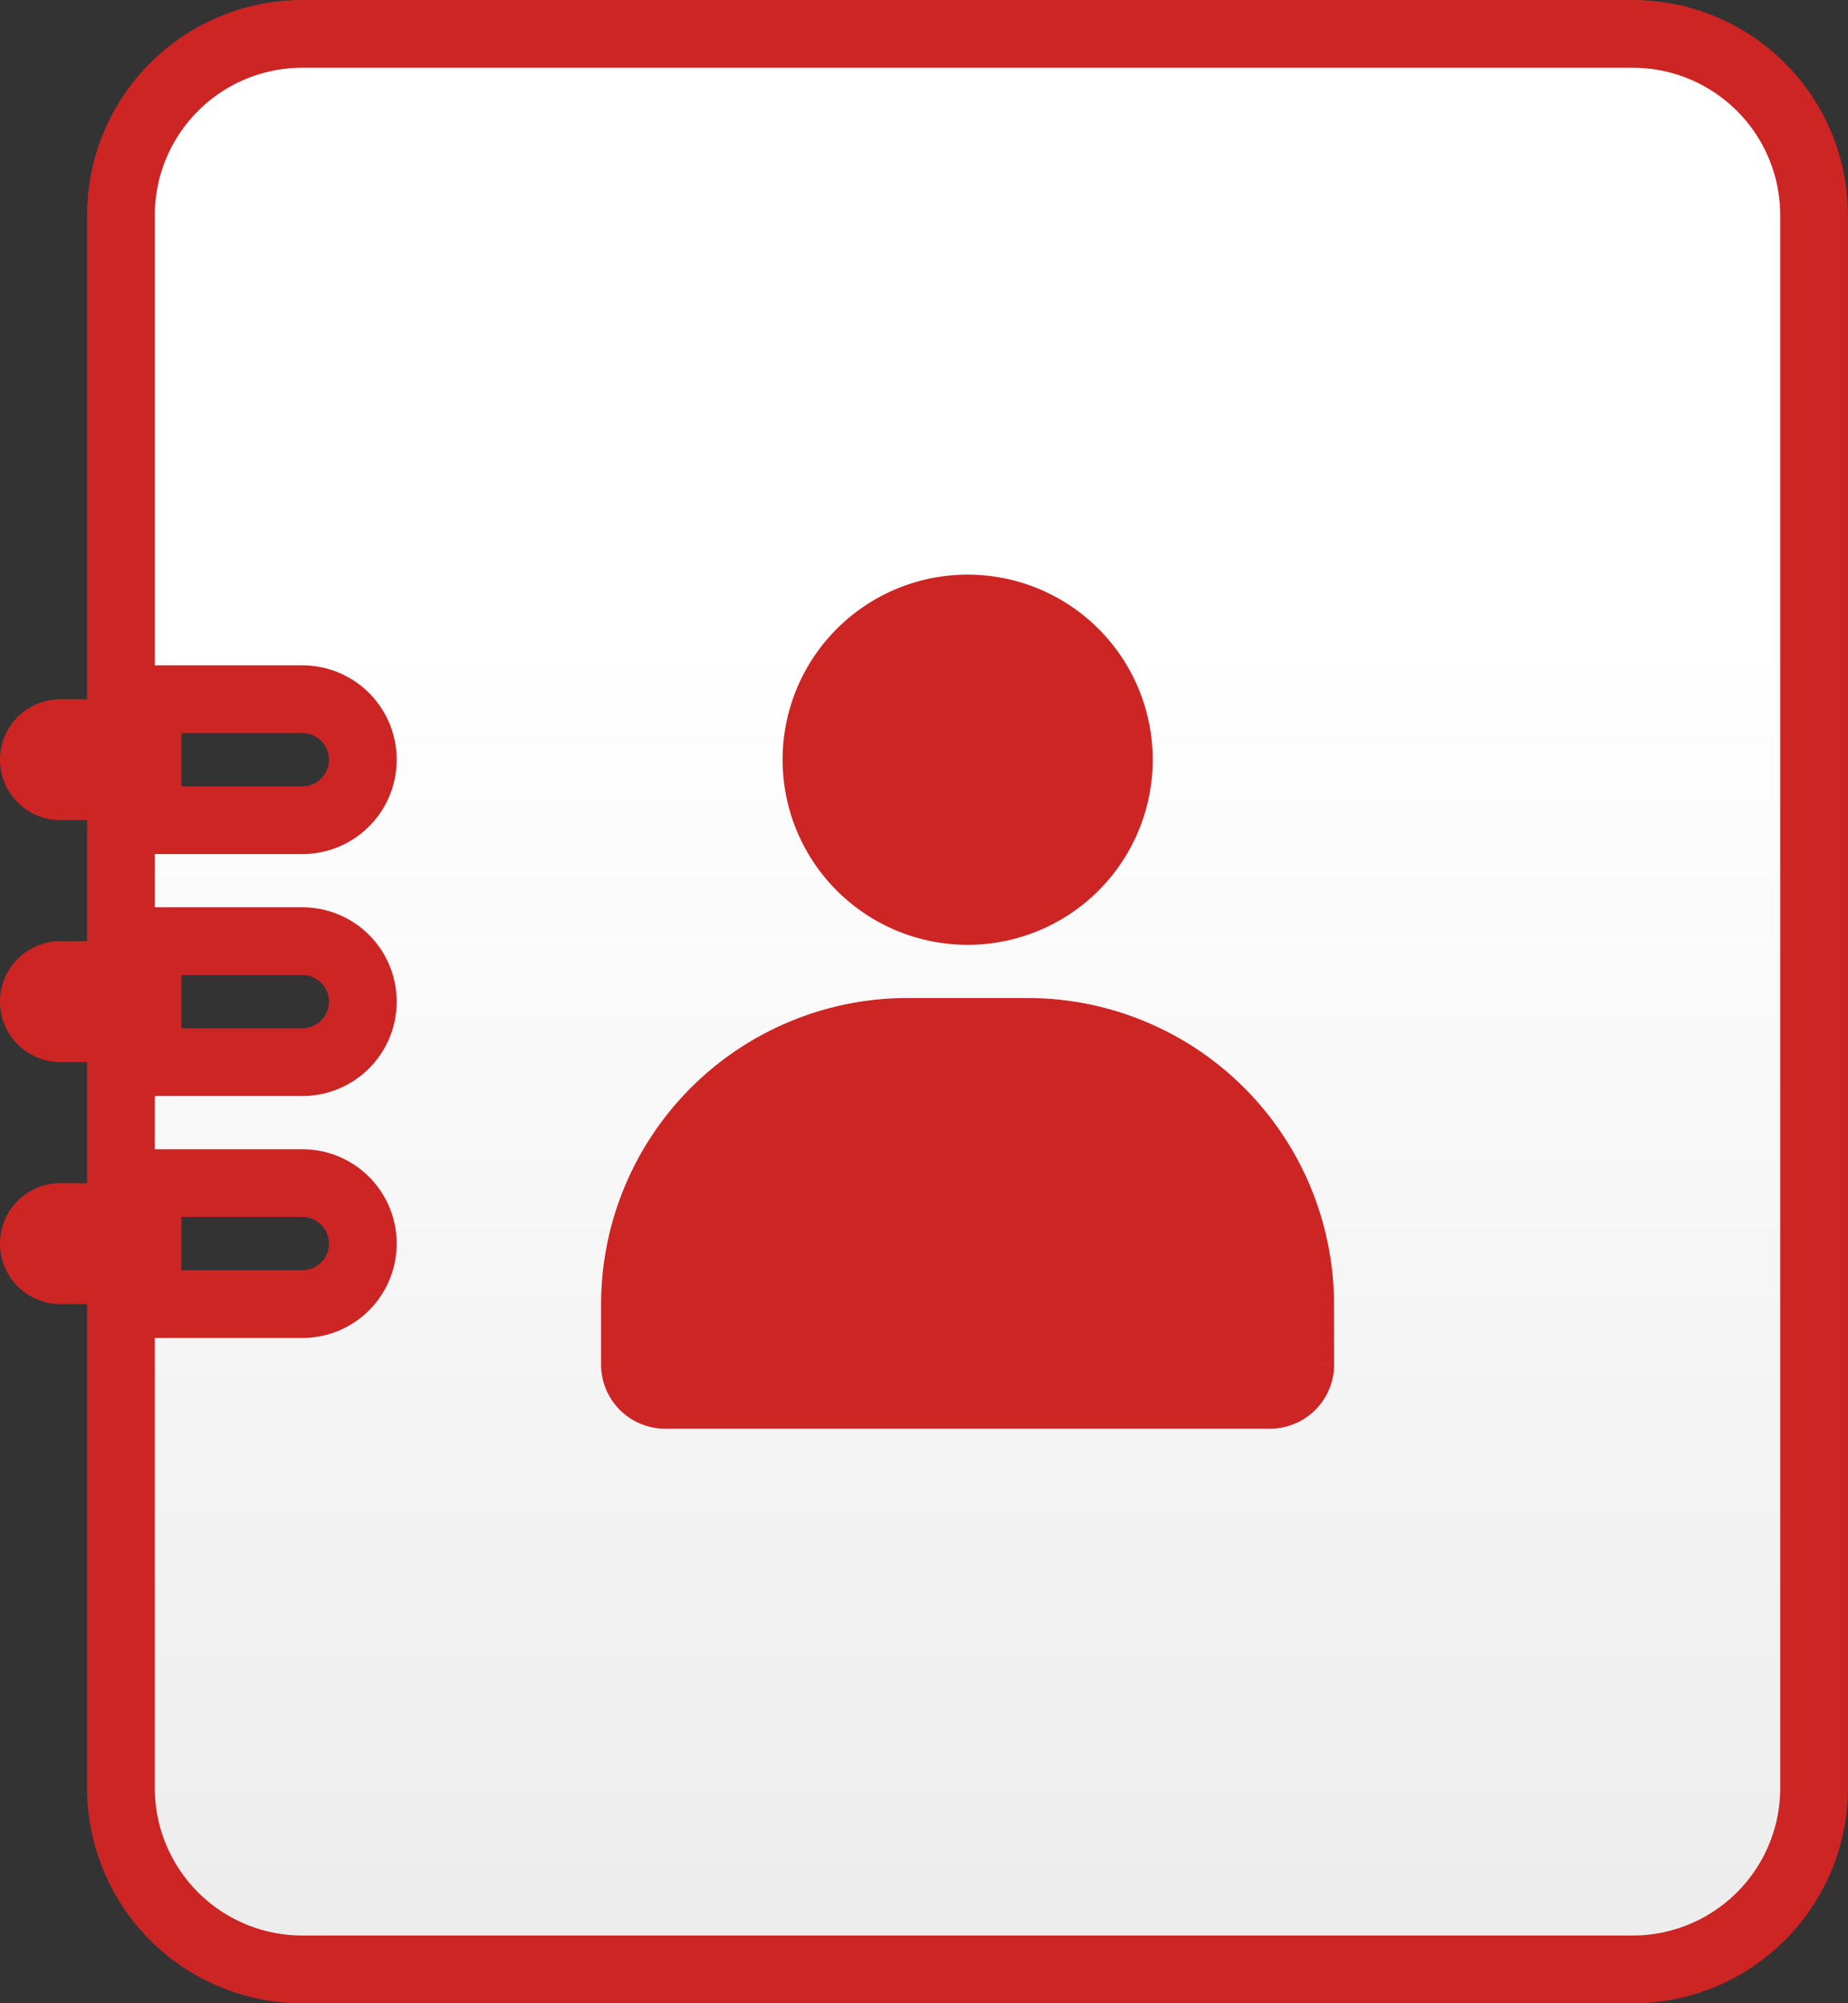
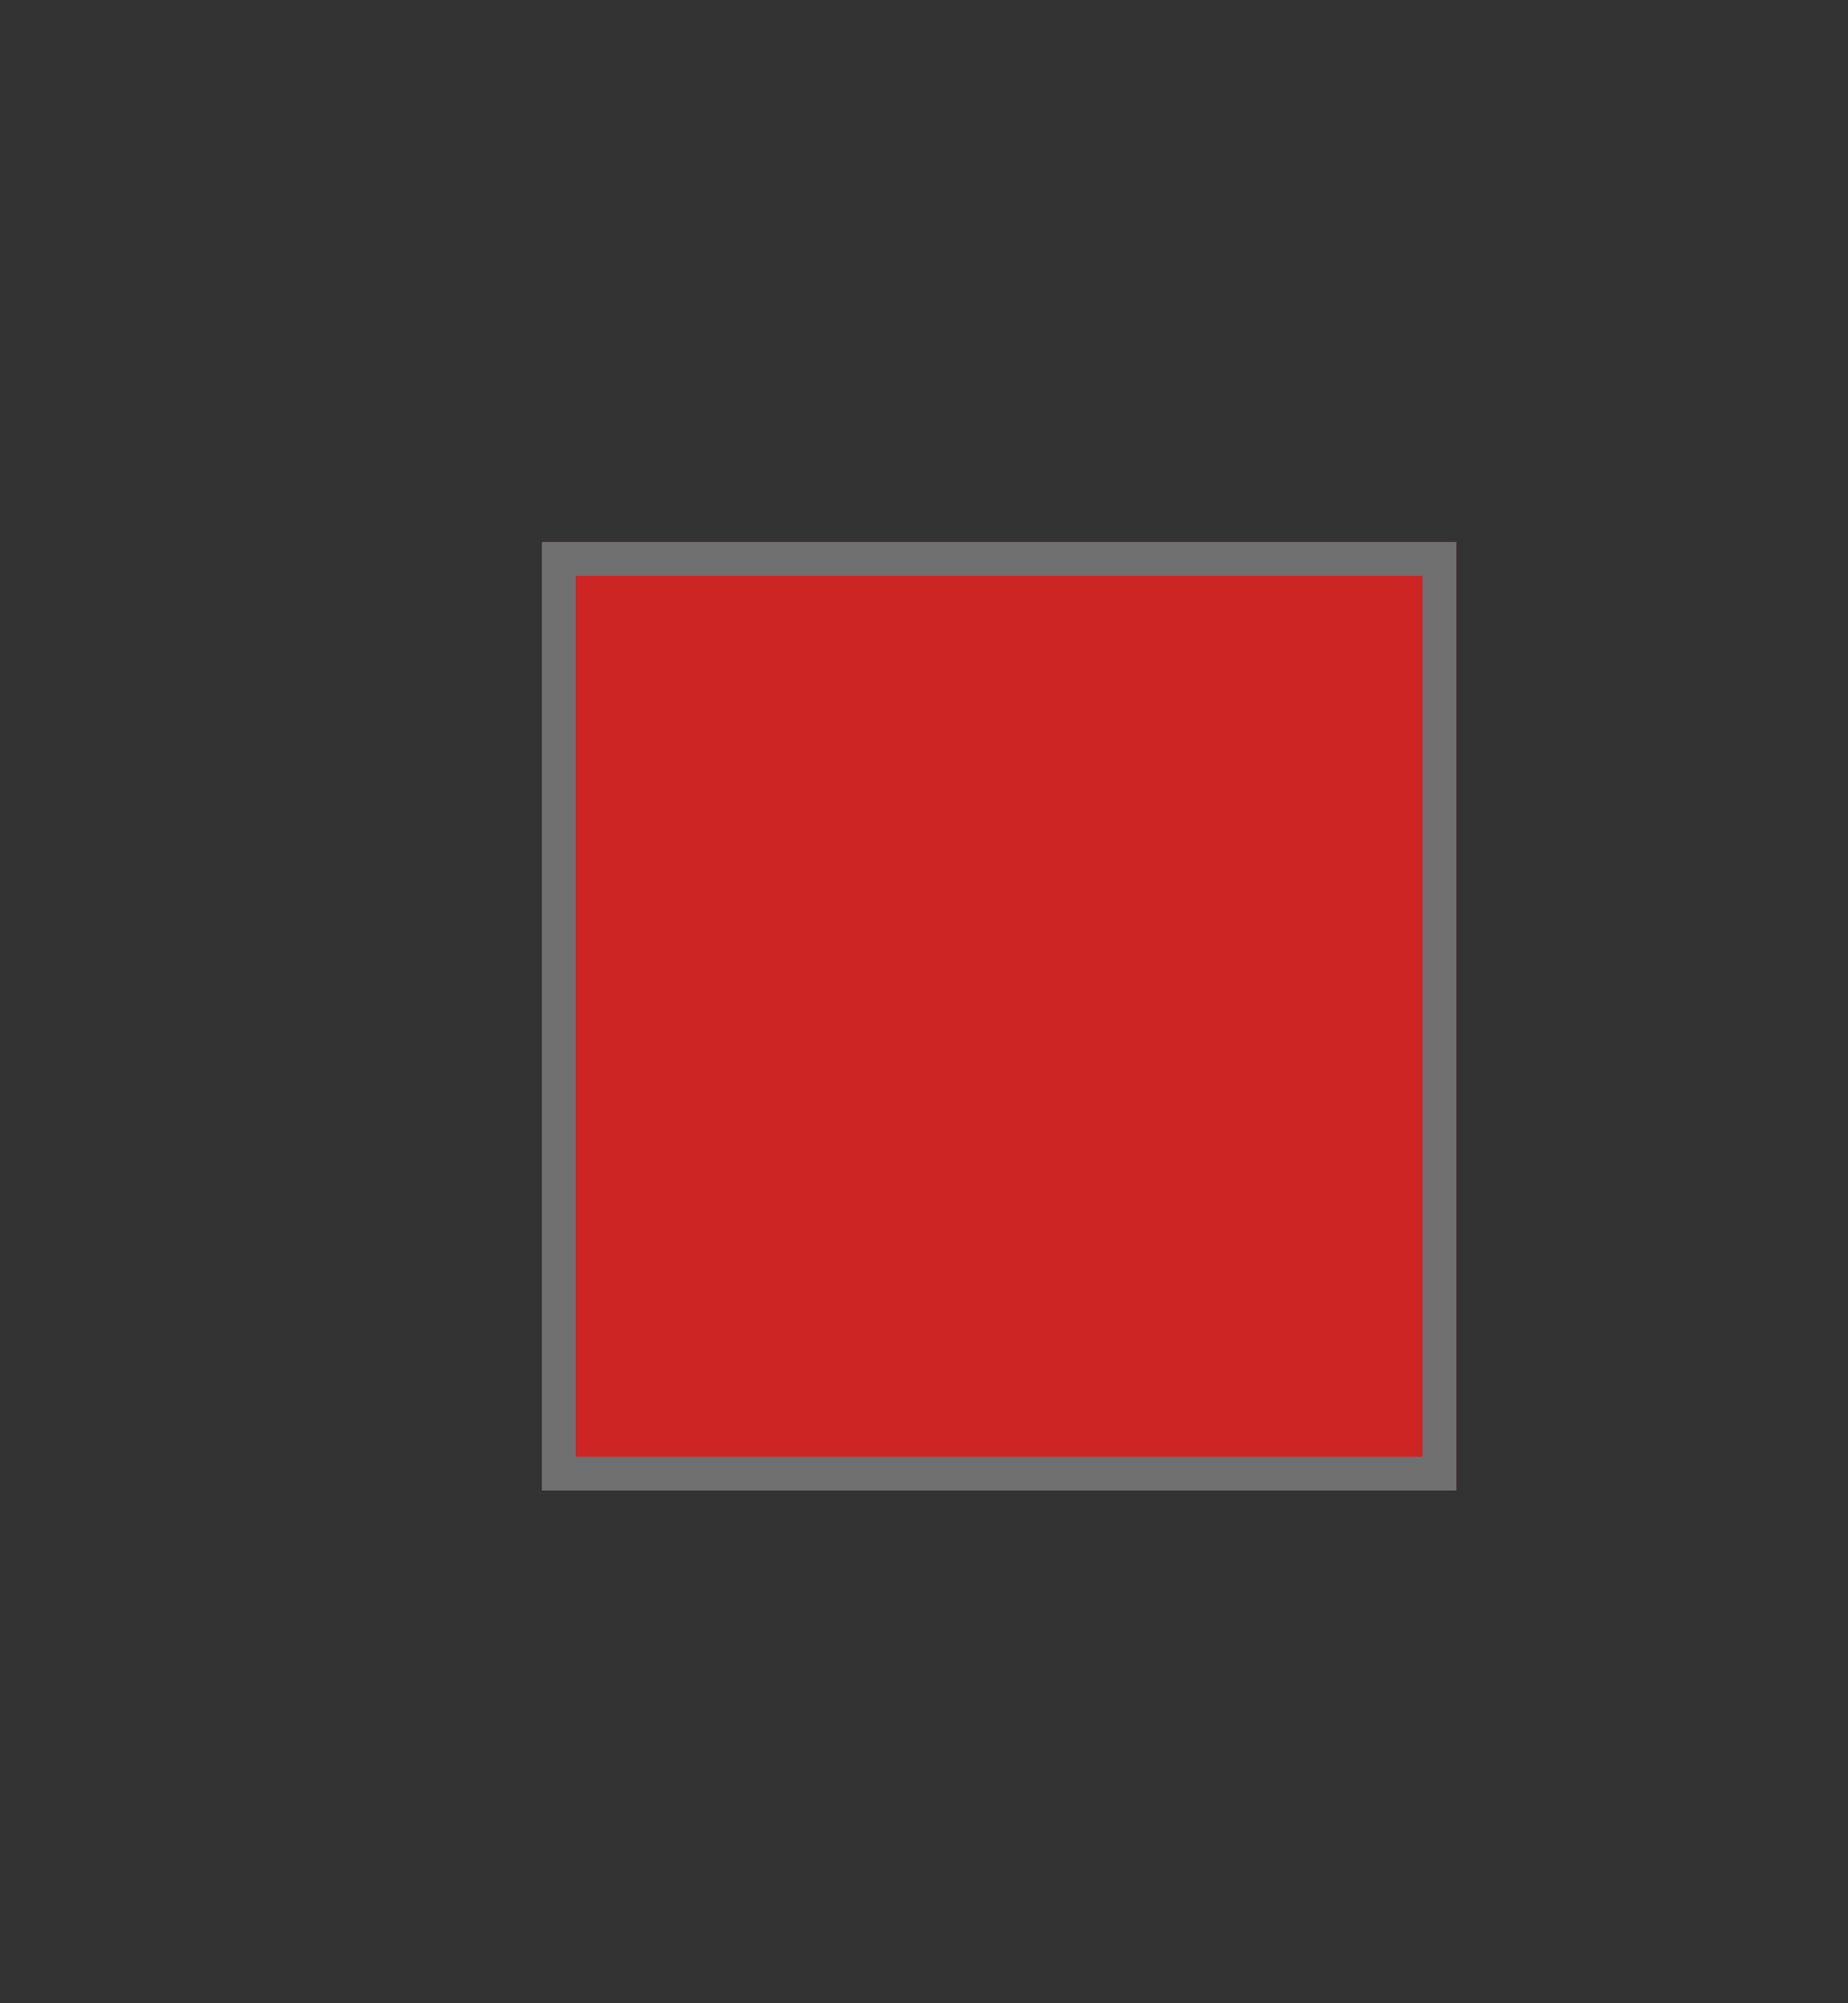
<svg xmlns="http://www.w3.org/2000/svg" width="54.564" height="59.135" viewBox="0 0 54.564 59.135">
  <rect x="0" y="0" width="54.564" height="59.135" fill="#333333" stroke="none" />
  <defs>
    <linearGradient id="linear-gradient" x1="0.5" y1="0.307" x2="0.5" y2="1" gradientUnits="objectBoundingBox">
      <stop offset="0" stop-color="#fff" />
      <stop offset="1" stop-color="#ececec" />
    </linearGradient>
  </defs>
  <g id="contacts-book" transform="translate(0 1)">
-     <path id="Path_4039" data-name="Path 4039" d="M6.356,11v3.571H2.785a1.785,1.785,0,0,1,0-3.571Zm0,7.142v3.571H2.785a1.785,1.785,0,0,1,0-3.571Zm0,7.142v3.571H2.785a1.785,1.785,0,0,1,0-3.571Z" transform="translate(-1 8.64)" fill="#cd2424" />
    <g id="Group_2282" data-name="Group 2282" transform="translate(3.571)">
      <g id="Rectangle_278" data-name="Rectangle 278" transform="translate(12.429 15)" fill="#cd2424" stroke="#707070" stroke-width="1">
        <rect width="27" height="28" stroke="none" />
        <rect x="0.5" y="0.5" width="26" height="27" fill="none" />
      </g>
-       <path id="Path_4040" data-name="Path 4040" d="M47.636,0H8.356A5.356,5.356,0,0,0,3,5.356V19.64H8.356a1.785,1.785,0,0,1,0,3.571H3v3.571H8.356a1.785,1.785,0,0,1,0,3.571H3v3.571H8.356a1.785,1.785,0,0,1,0,3.571H3V51.778a5.356,5.356,0,0,0,5.356,5.356h39.28a5.356,5.356,0,0,0,5.356-5.356V5.356A5.356,5.356,0,0,0,47.636,0ZM28,16.962a4.464,4.464,0,1,1-4.464,4.464A4.464,4.464,0,0,1,28,16.962Zm9.82,22.318a.893.893,0,0,1-.893.893H19.069a.893.893,0,0,1-.893-.893V37.495a8.052,8.052,0,0,1,8.035-8.035h3.571a8.052,8.052,0,0,1,8.035,8.035Z" transform="translate(-3)" stroke="#cd2424" stroke-width="2" fill="url(#linear-gradient)" />
    </g>
  </g>
</svg>